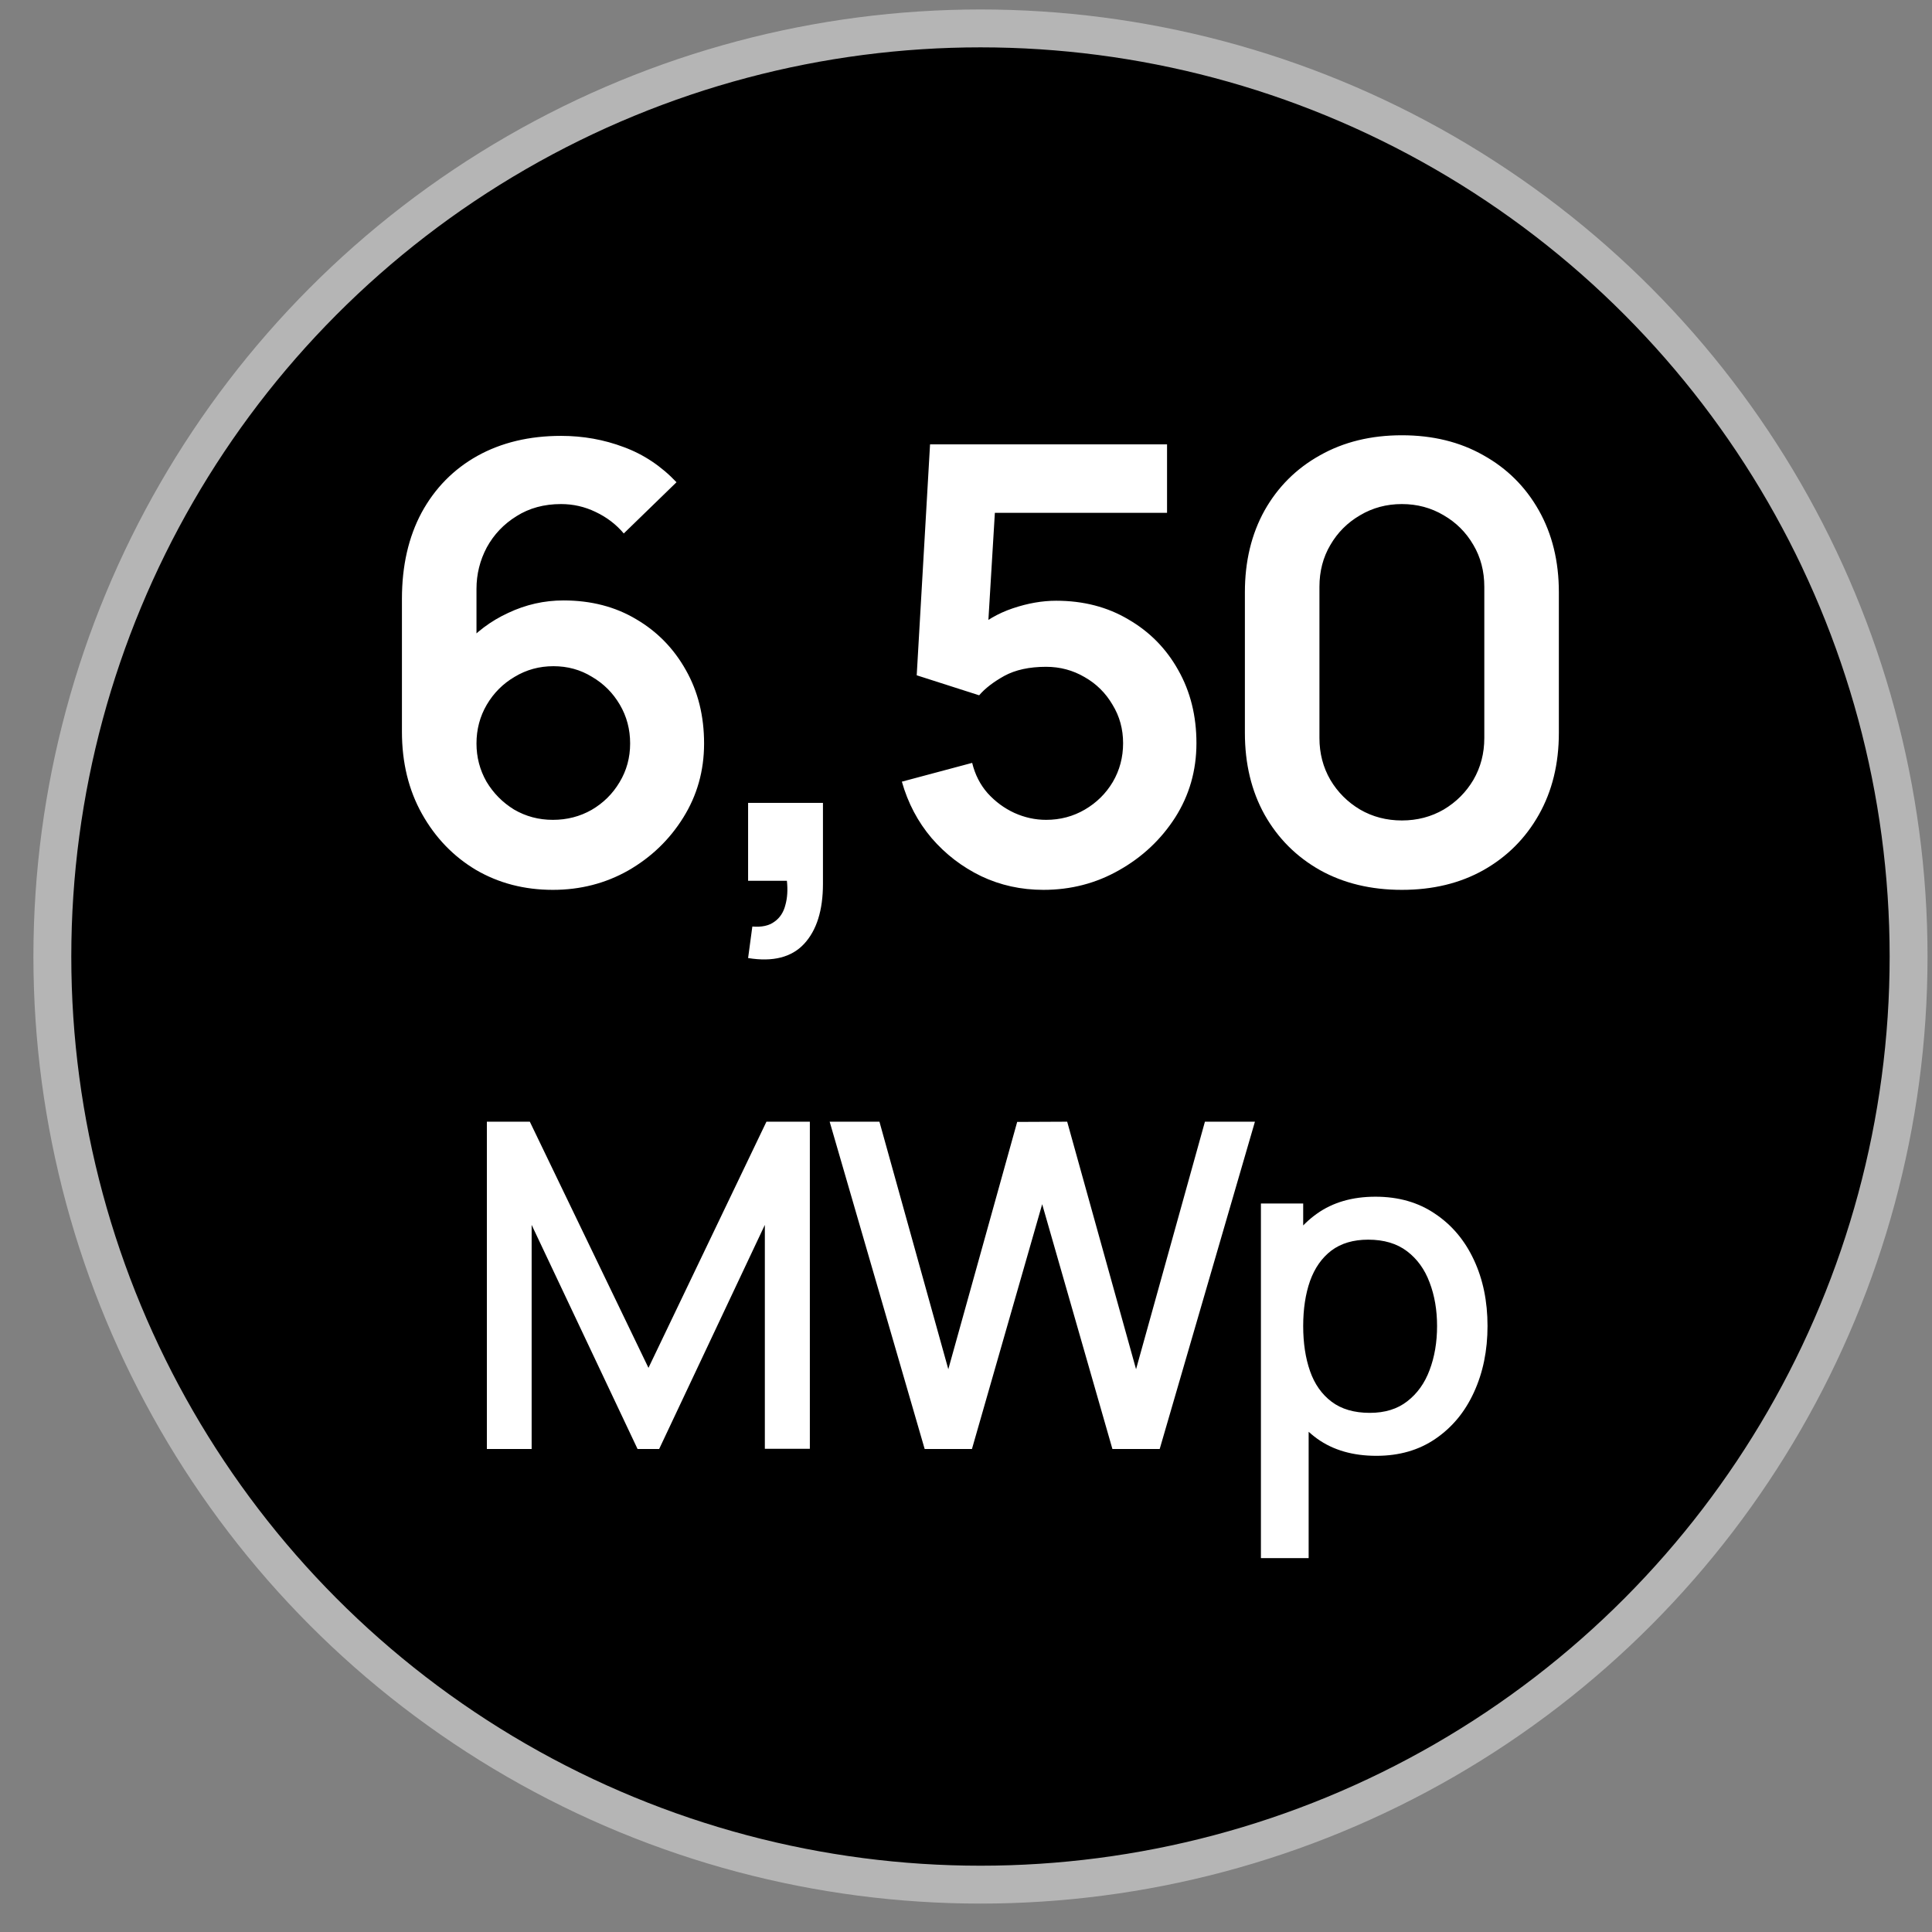
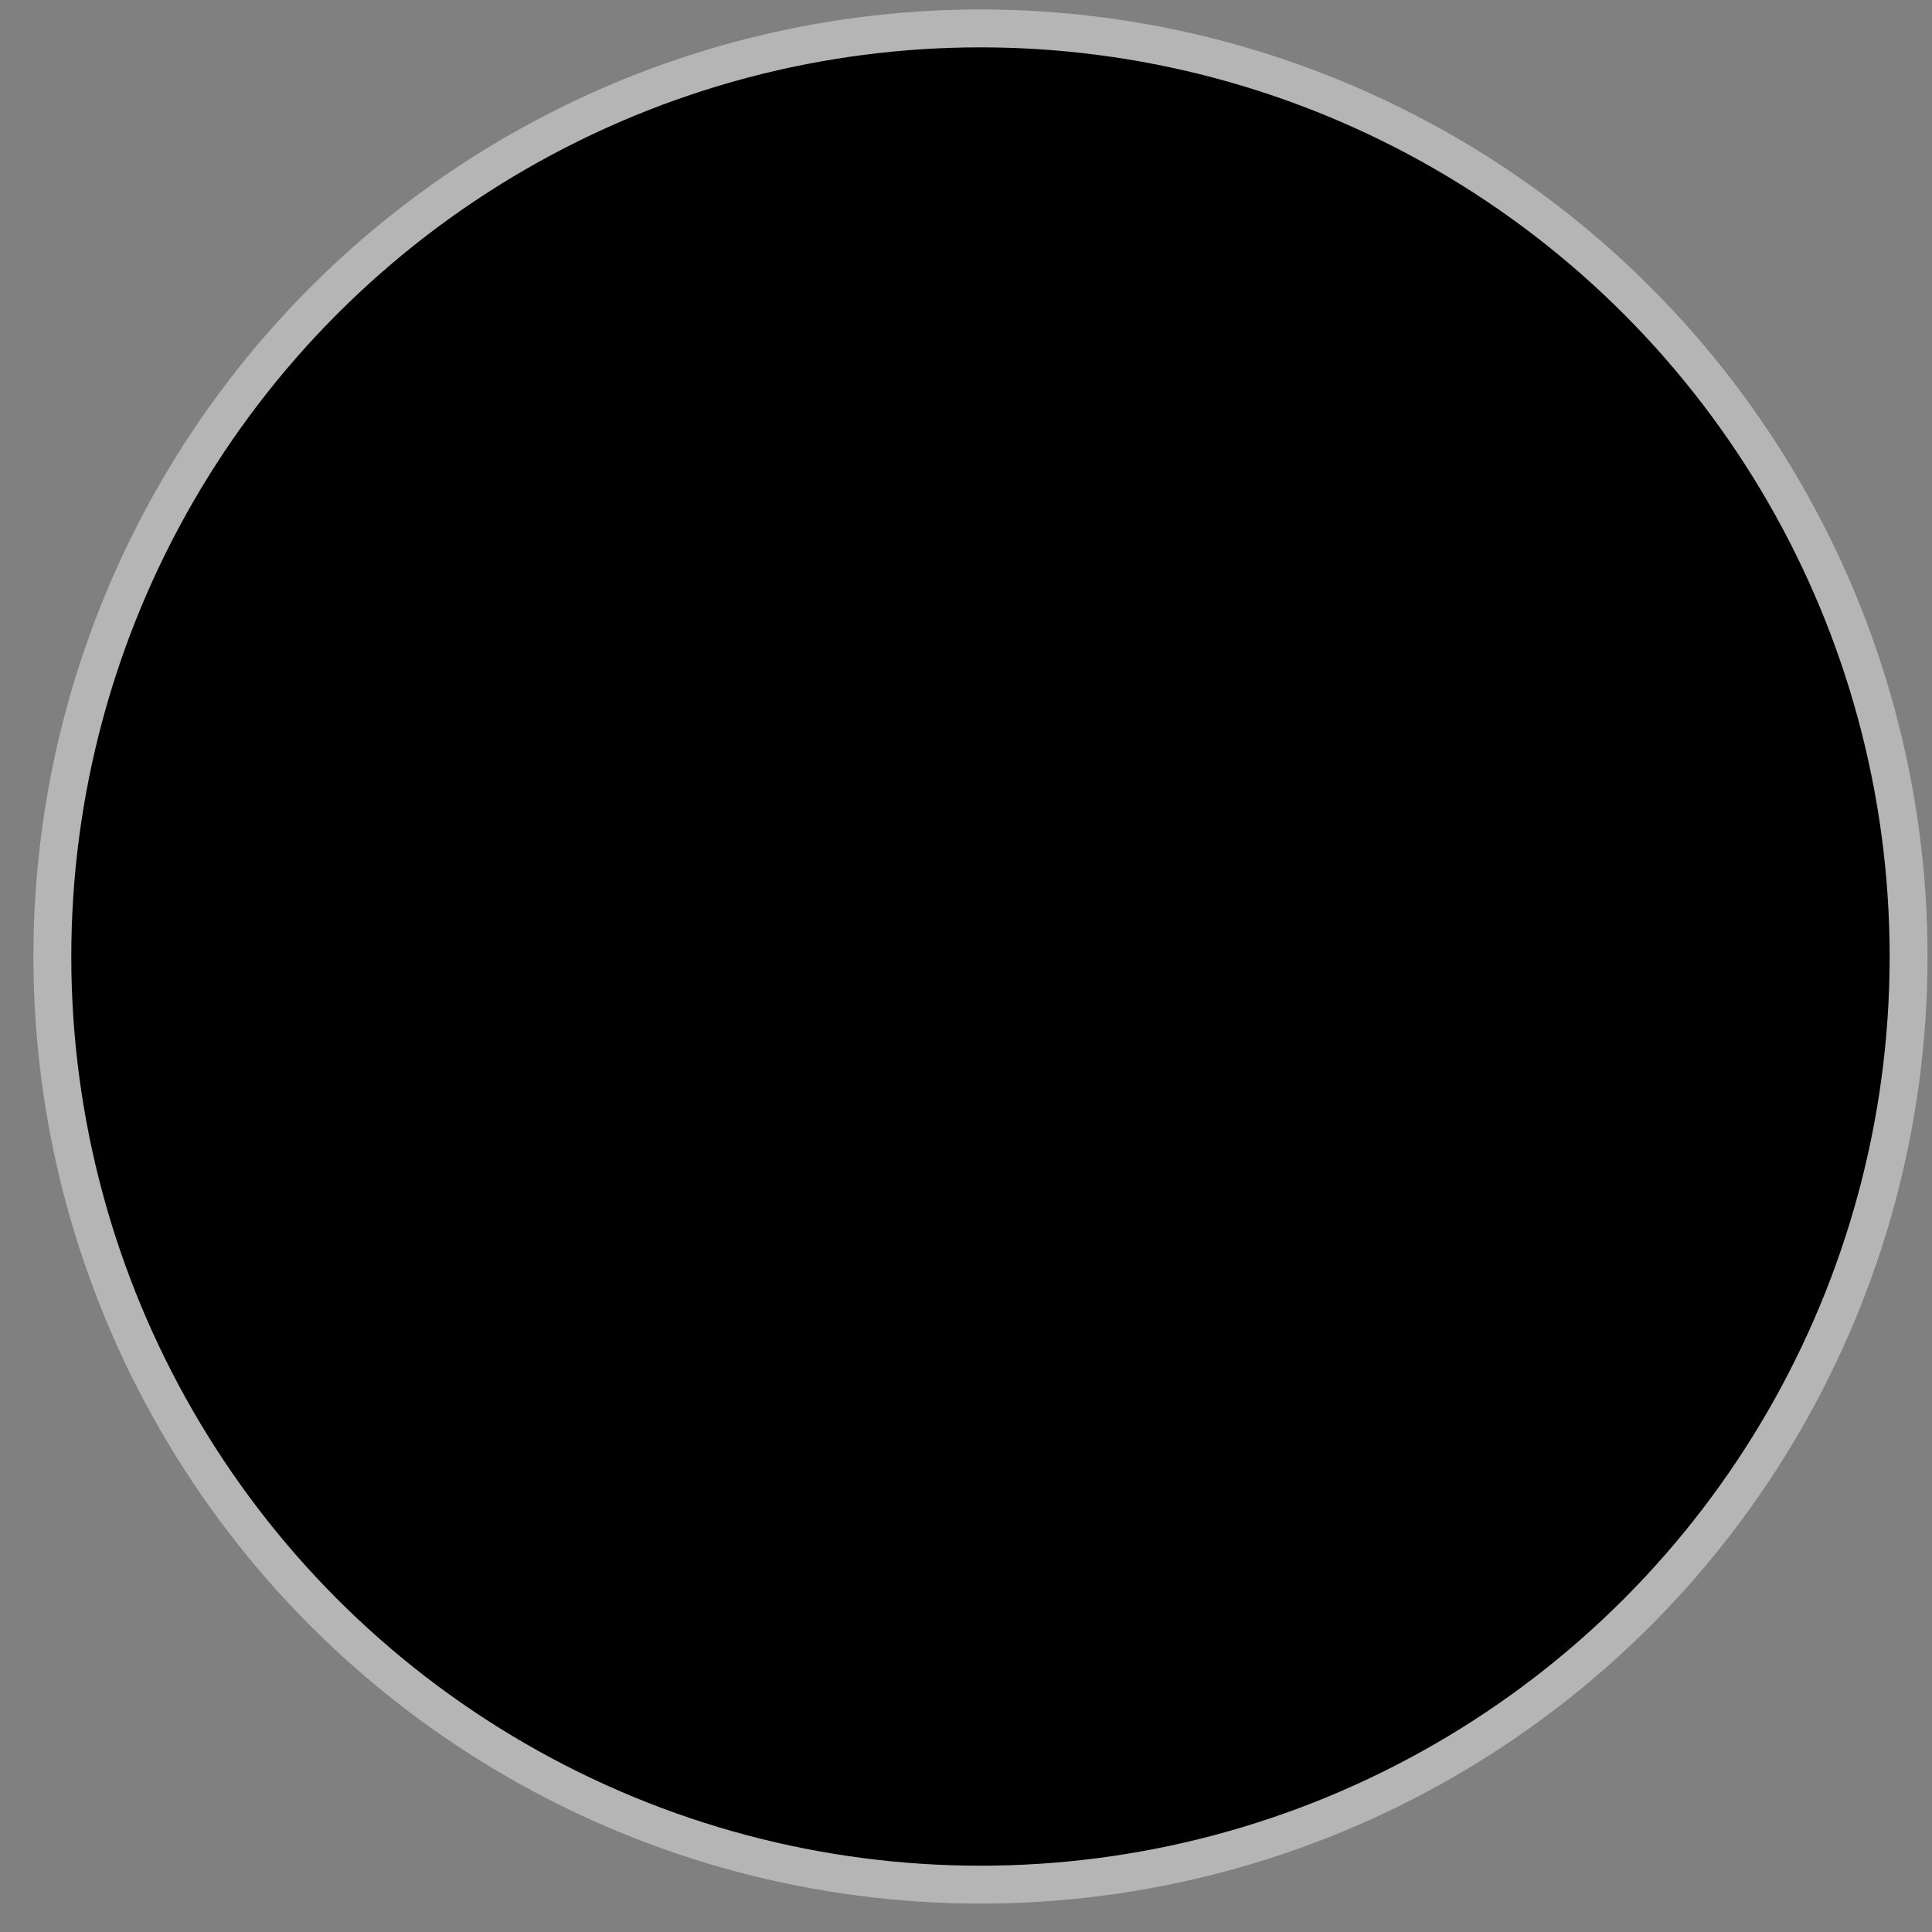
<svg xmlns="http://www.w3.org/2000/svg" width="48" height="48" viewBox="0.0 0.0 51.0 51.0" fill="none">
  <rect x="0.0" y="0.0" width="51.0" height="51.0" fill="#808080" stroke="none" />
  <circle cx="25.882" cy="25.25" r="24.5" fill="black" stroke="#B5B5B5" />
-   <path d="M14.594 23.49C13.842 23.49 13.165 23.314 12.562 22.962C11.965 22.605 11.49 22.111 11.138 21.482C10.786 20.853 10.61 20.13 10.61 19.314V15.81C10.61 14.935 10.784 14.175 11.13 13.53C11.482 12.885 11.973 12.386 12.602 12.034C13.237 11.682 13.973 11.506 14.81 11.506C15.392 11.506 15.944 11.605 16.466 11.802C16.989 11.994 17.453 12.303 17.858 12.73L16.466 14.082C16.264 13.842 16.016 13.653 15.722 13.514C15.434 13.375 15.13 13.306 14.81 13.306C14.362 13.306 13.97 13.413 13.634 13.626C13.298 13.834 13.037 14.109 12.85 14.45C12.669 14.791 12.578 15.157 12.578 15.546V17.458L12.226 17.074C12.557 16.69 12.954 16.391 13.418 16.178C13.882 15.959 14.368 15.85 14.874 15.85C15.6 15.85 16.24 16.015 16.794 16.346C17.349 16.671 17.786 17.119 18.106 17.69C18.426 18.255 18.586 18.901 18.586 19.626C18.586 20.346 18.402 20.999 18.034 21.586C17.672 22.167 17.189 22.631 16.586 22.978C15.984 23.319 15.32 23.49 14.594 23.49ZM14.594 21.642C14.968 21.642 15.309 21.554 15.618 21.378C15.928 21.197 16.173 20.954 16.354 20.65C16.541 20.341 16.634 19.999 16.634 19.626C16.634 19.253 16.544 18.911 16.362 18.602C16.181 18.293 15.936 18.047 15.626 17.866C15.322 17.679 14.984 17.586 14.61 17.586C14.237 17.586 13.896 17.679 13.586 17.866C13.277 18.047 13.032 18.293 12.85 18.602C12.669 18.911 12.578 19.253 12.578 19.626C12.578 19.989 12.666 20.325 12.842 20.634C13.024 20.938 13.266 21.183 13.57 21.37C13.88 21.551 14.221 21.642 14.594 21.642ZM19.748 25.29L19.86 24.458C20.105 24.479 20.3 24.437 20.444 24.33C20.588 24.229 20.684 24.082 20.732 23.89C20.785 23.703 20.798 23.49 20.772 23.25H19.748V21.194H21.724V23.33C21.724 24.029 21.558 24.557 21.228 24.914C20.897 25.271 20.404 25.397 19.748 25.29ZM27.543 23.49C26.956 23.49 26.41 23.37 25.903 23.13C25.396 22.885 24.959 22.549 24.591 22.122C24.229 21.695 23.967 21.199 23.807 20.634L25.663 20.138C25.738 20.447 25.874 20.714 26.071 20.938C26.274 21.162 26.509 21.335 26.775 21.458C27.047 21.581 27.327 21.642 27.615 21.642C27.988 21.642 28.33 21.551 28.639 21.37C28.948 21.189 29.194 20.946 29.375 20.642C29.556 20.333 29.647 19.991 29.647 19.618C29.647 19.245 29.554 18.906 29.367 18.602C29.186 18.293 28.941 18.05 28.631 17.874C28.322 17.693 27.983 17.602 27.615 17.602C27.172 17.602 26.805 17.682 26.511 17.842C26.223 18.002 26.002 18.173 25.847 18.354L24.199 17.826L24.551 11.73H30.807V13.538H25.583L26.303 12.858L26.047 17.098L25.695 16.666C25.994 16.394 26.34 16.191 26.735 16.058C27.13 15.925 27.511 15.858 27.879 15.858C28.599 15.858 29.236 16.023 29.791 16.354C30.351 16.679 30.788 17.125 31.103 17.69C31.423 18.255 31.583 18.898 31.583 19.618C31.583 20.338 31.396 20.991 31.023 21.578C30.65 22.159 30.157 22.623 29.543 22.97C28.935 23.317 28.268 23.49 27.543 23.49ZM37.006 23.49C36.19 23.49 35.47 23.317 34.846 22.97C34.222 22.618 33.734 22.13 33.382 21.506C33.035 20.882 32.862 20.162 32.862 19.346V15.634C32.862 14.818 33.035 14.098 33.382 13.474C33.734 12.85 34.222 12.365 34.846 12.018C35.47 11.666 36.19 11.49 37.006 11.49C37.822 11.49 38.539 11.666 39.158 12.018C39.782 12.365 40.27 12.85 40.622 13.474C40.974 14.098 41.15 14.818 41.15 15.634V19.346C41.15 20.162 40.974 20.882 40.622 21.506C40.27 22.13 39.782 22.618 39.158 22.97C38.539 23.317 37.822 23.49 37.006 23.49ZM37.006 21.658C37.411 21.658 37.779 21.562 38.11 21.37C38.441 21.173 38.702 20.911 38.894 20.586C39.086 20.255 39.182 19.887 39.182 19.482V15.49C39.182 15.079 39.086 14.711 38.894 14.386C38.702 14.055 38.441 13.794 38.11 13.602C37.779 13.405 37.411 13.306 37.006 13.306C36.601 13.306 36.233 13.405 35.902 13.602C35.572 13.794 35.31 14.055 35.118 14.386C34.926 14.711 34.83 15.079 34.83 15.49V19.482C34.83 19.887 34.926 20.255 35.118 20.586C35.31 20.911 35.572 21.173 35.902 21.37C36.233 21.562 36.601 21.658 37.006 21.658ZM12.852 38.25V29.61H13.986L17.118 36.108L20.232 29.61H21.378V38.244H20.19V32.334L17.4 38.25H16.83L14.034 32.334V38.25H12.852ZM24.409 38.25L21.901 29.61H23.215L25.033 36.144L26.851 29.616L28.171 29.61L29.989 36.144L31.807 29.61H33.127L30.613 38.25H29.365L27.511 31.788L25.657 38.25H24.409ZM36.333 38.43C35.713 38.43 35.193 38.28 34.773 37.98C34.353 37.676 34.035 37.266 33.819 36.75C33.603 36.234 33.495 35.652 33.495 35.004C33.495 34.356 33.601 33.774 33.813 33.258C34.029 32.742 34.345 32.336 34.761 32.04C35.181 31.74 35.697 31.59 36.309 31.59C36.917 31.59 37.441 31.74 37.881 32.04C38.325 32.336 38.667 32.742 38.907 33.258C39.147 33.77 39.267 34.352 39.267 35.004C39.267 35.652 39.147 36.236 38.907 36.756C38.671 37.272 38.333 37.68 37.893 37.98C37.457 38.28 36.937 38.43 36.333 38.43ZM33.285 41.13V31.77H34.401V36.432H34.545V41.13H33.285ZM36.159 37.296C36.559 37.296 36.889 37.194 37.149 36.99C37.413 36.786 37.609 36.512 37.737 36.168C37.869 35.82 37.935 35.432 37.935 35.004C37.935 34.58 37.869 34.196 37.737 33.852C37.609 33.508 37.411 33.234 37.143 33.03C36.875 32.826 36.533 32.724 36.117 32.724C35.725 32.724 35.401 32.82 35.145 33.012C34.893 33.204 34.705 33.472 34.581 33.816C34.461 34.16 34.401 34.556 34.401 35.004C34.401 35.452 34.461 35.848 34.581 36.192C34.701 36.536 34.891 36.806 35.151 37.002C35.411 37.198 35.747 37.296 36.159 37.296Z" fill="white" />
</svg>